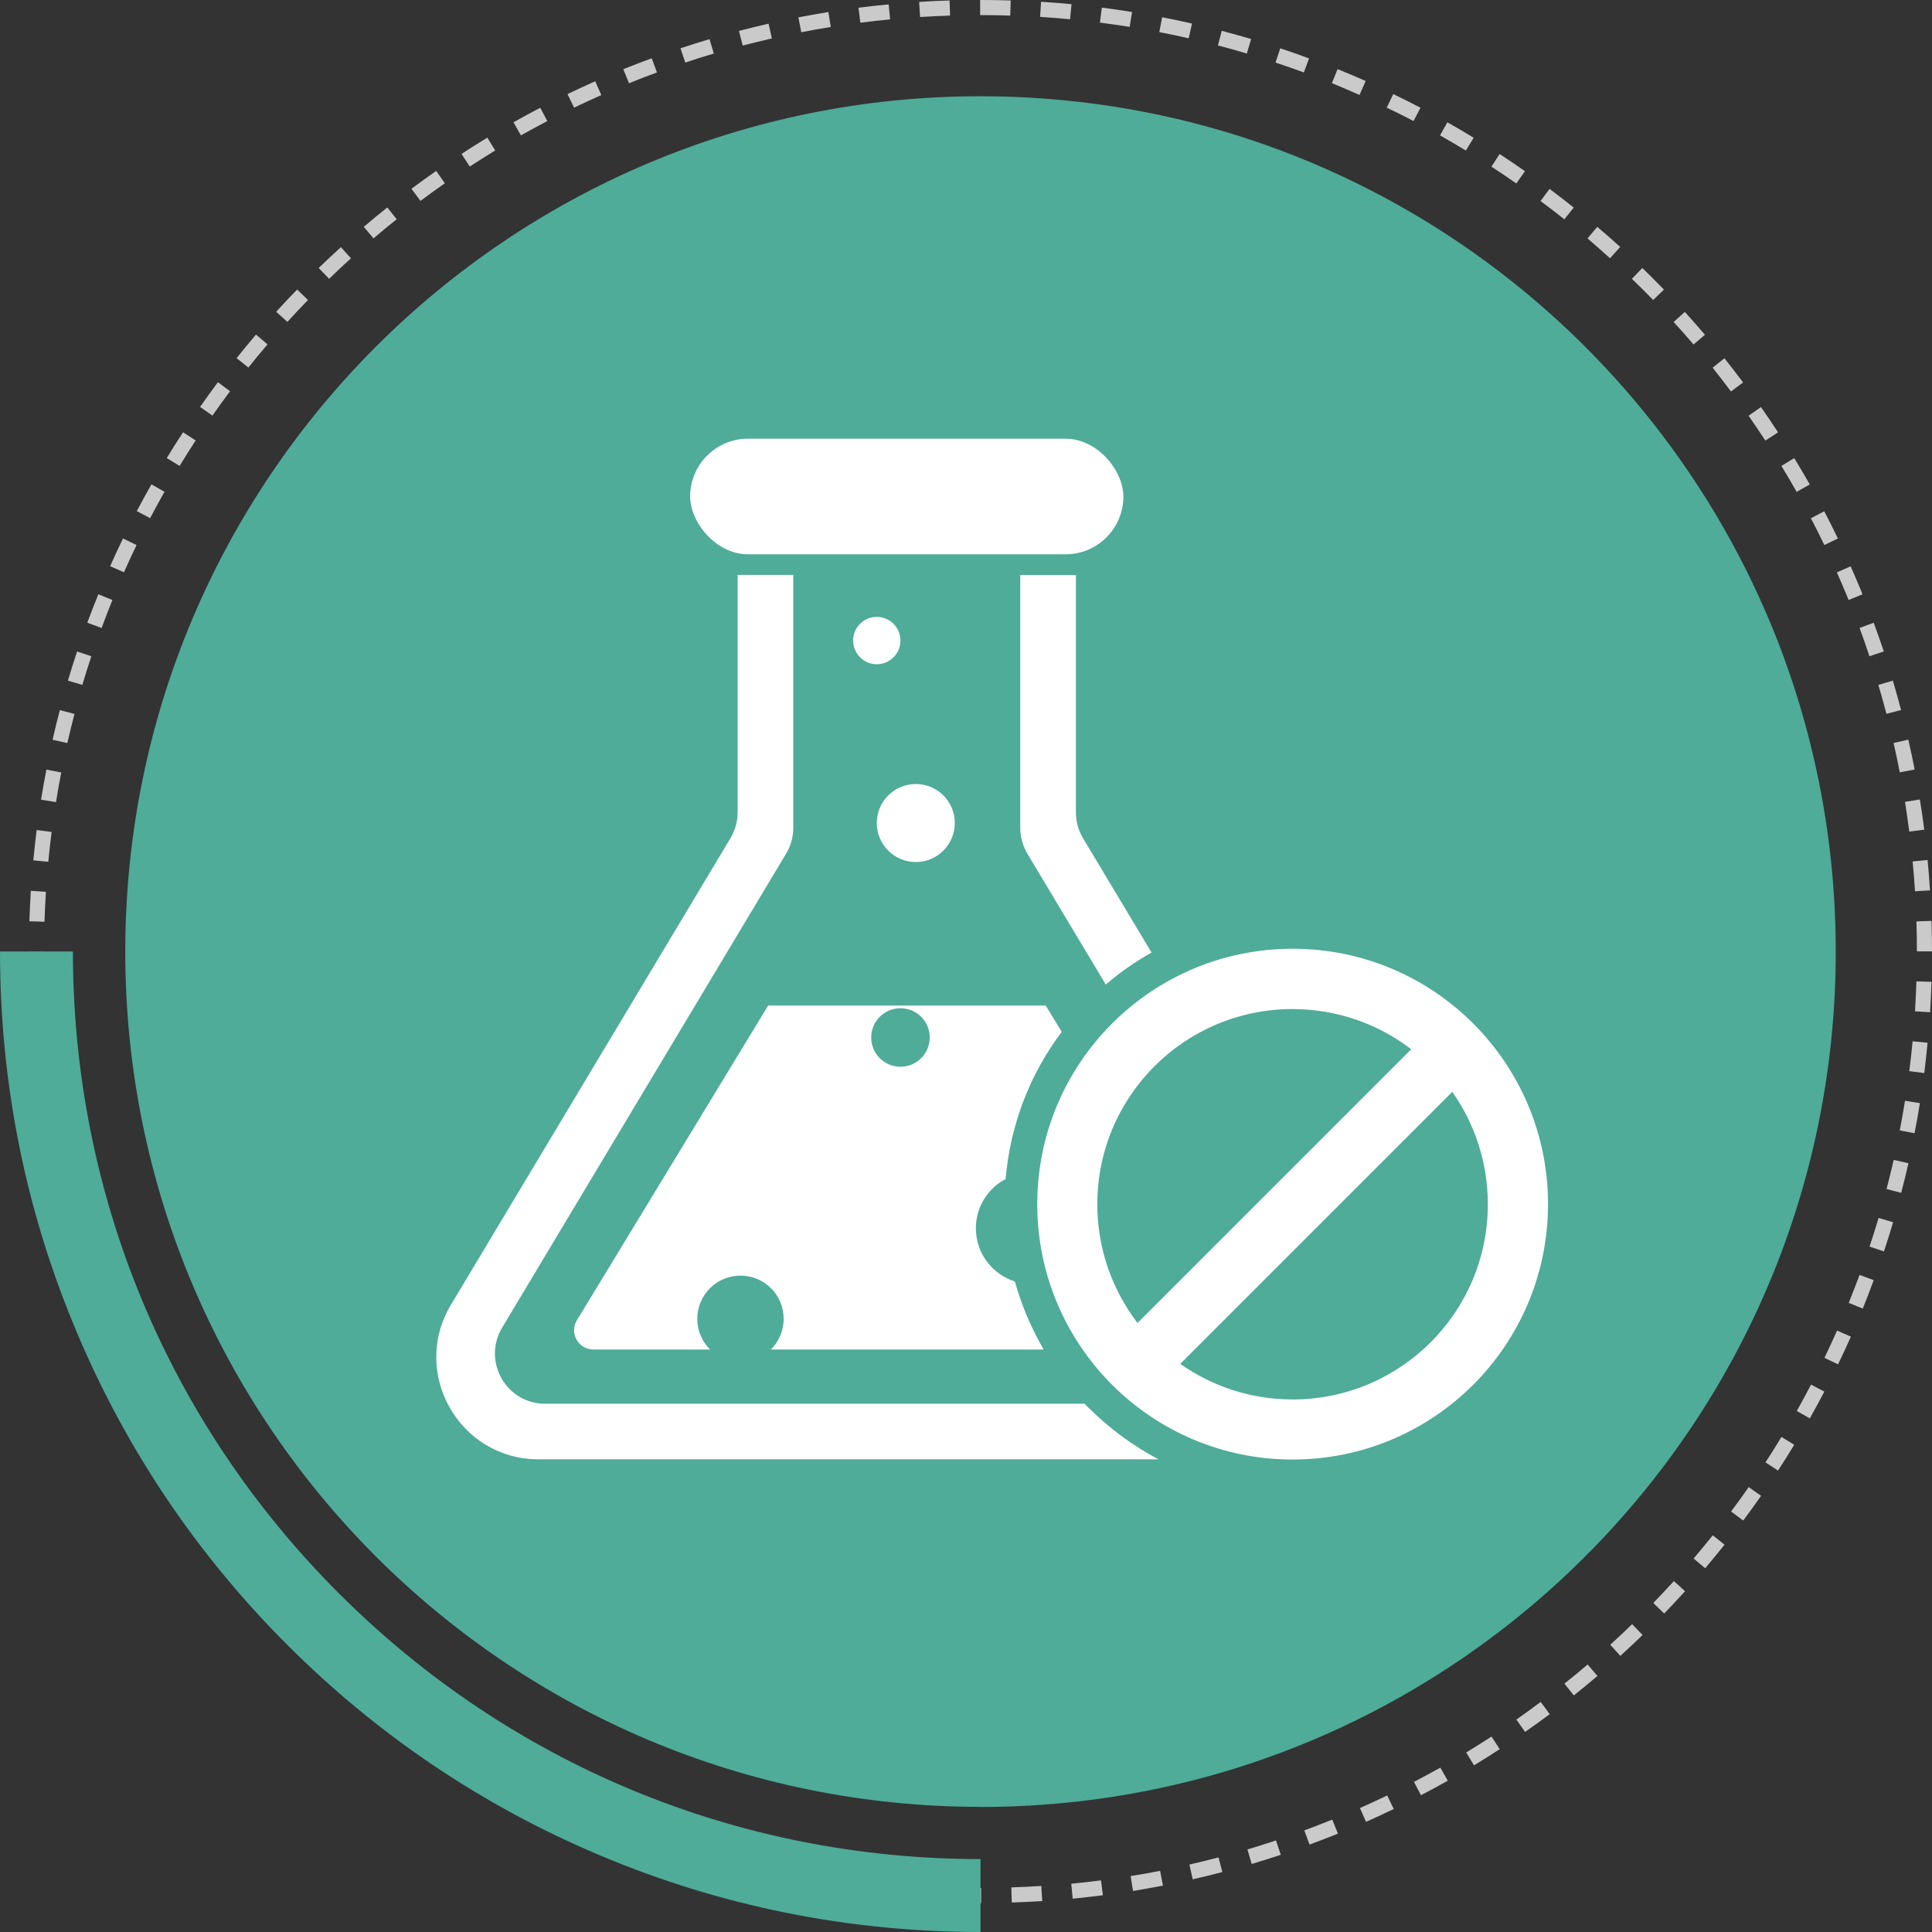
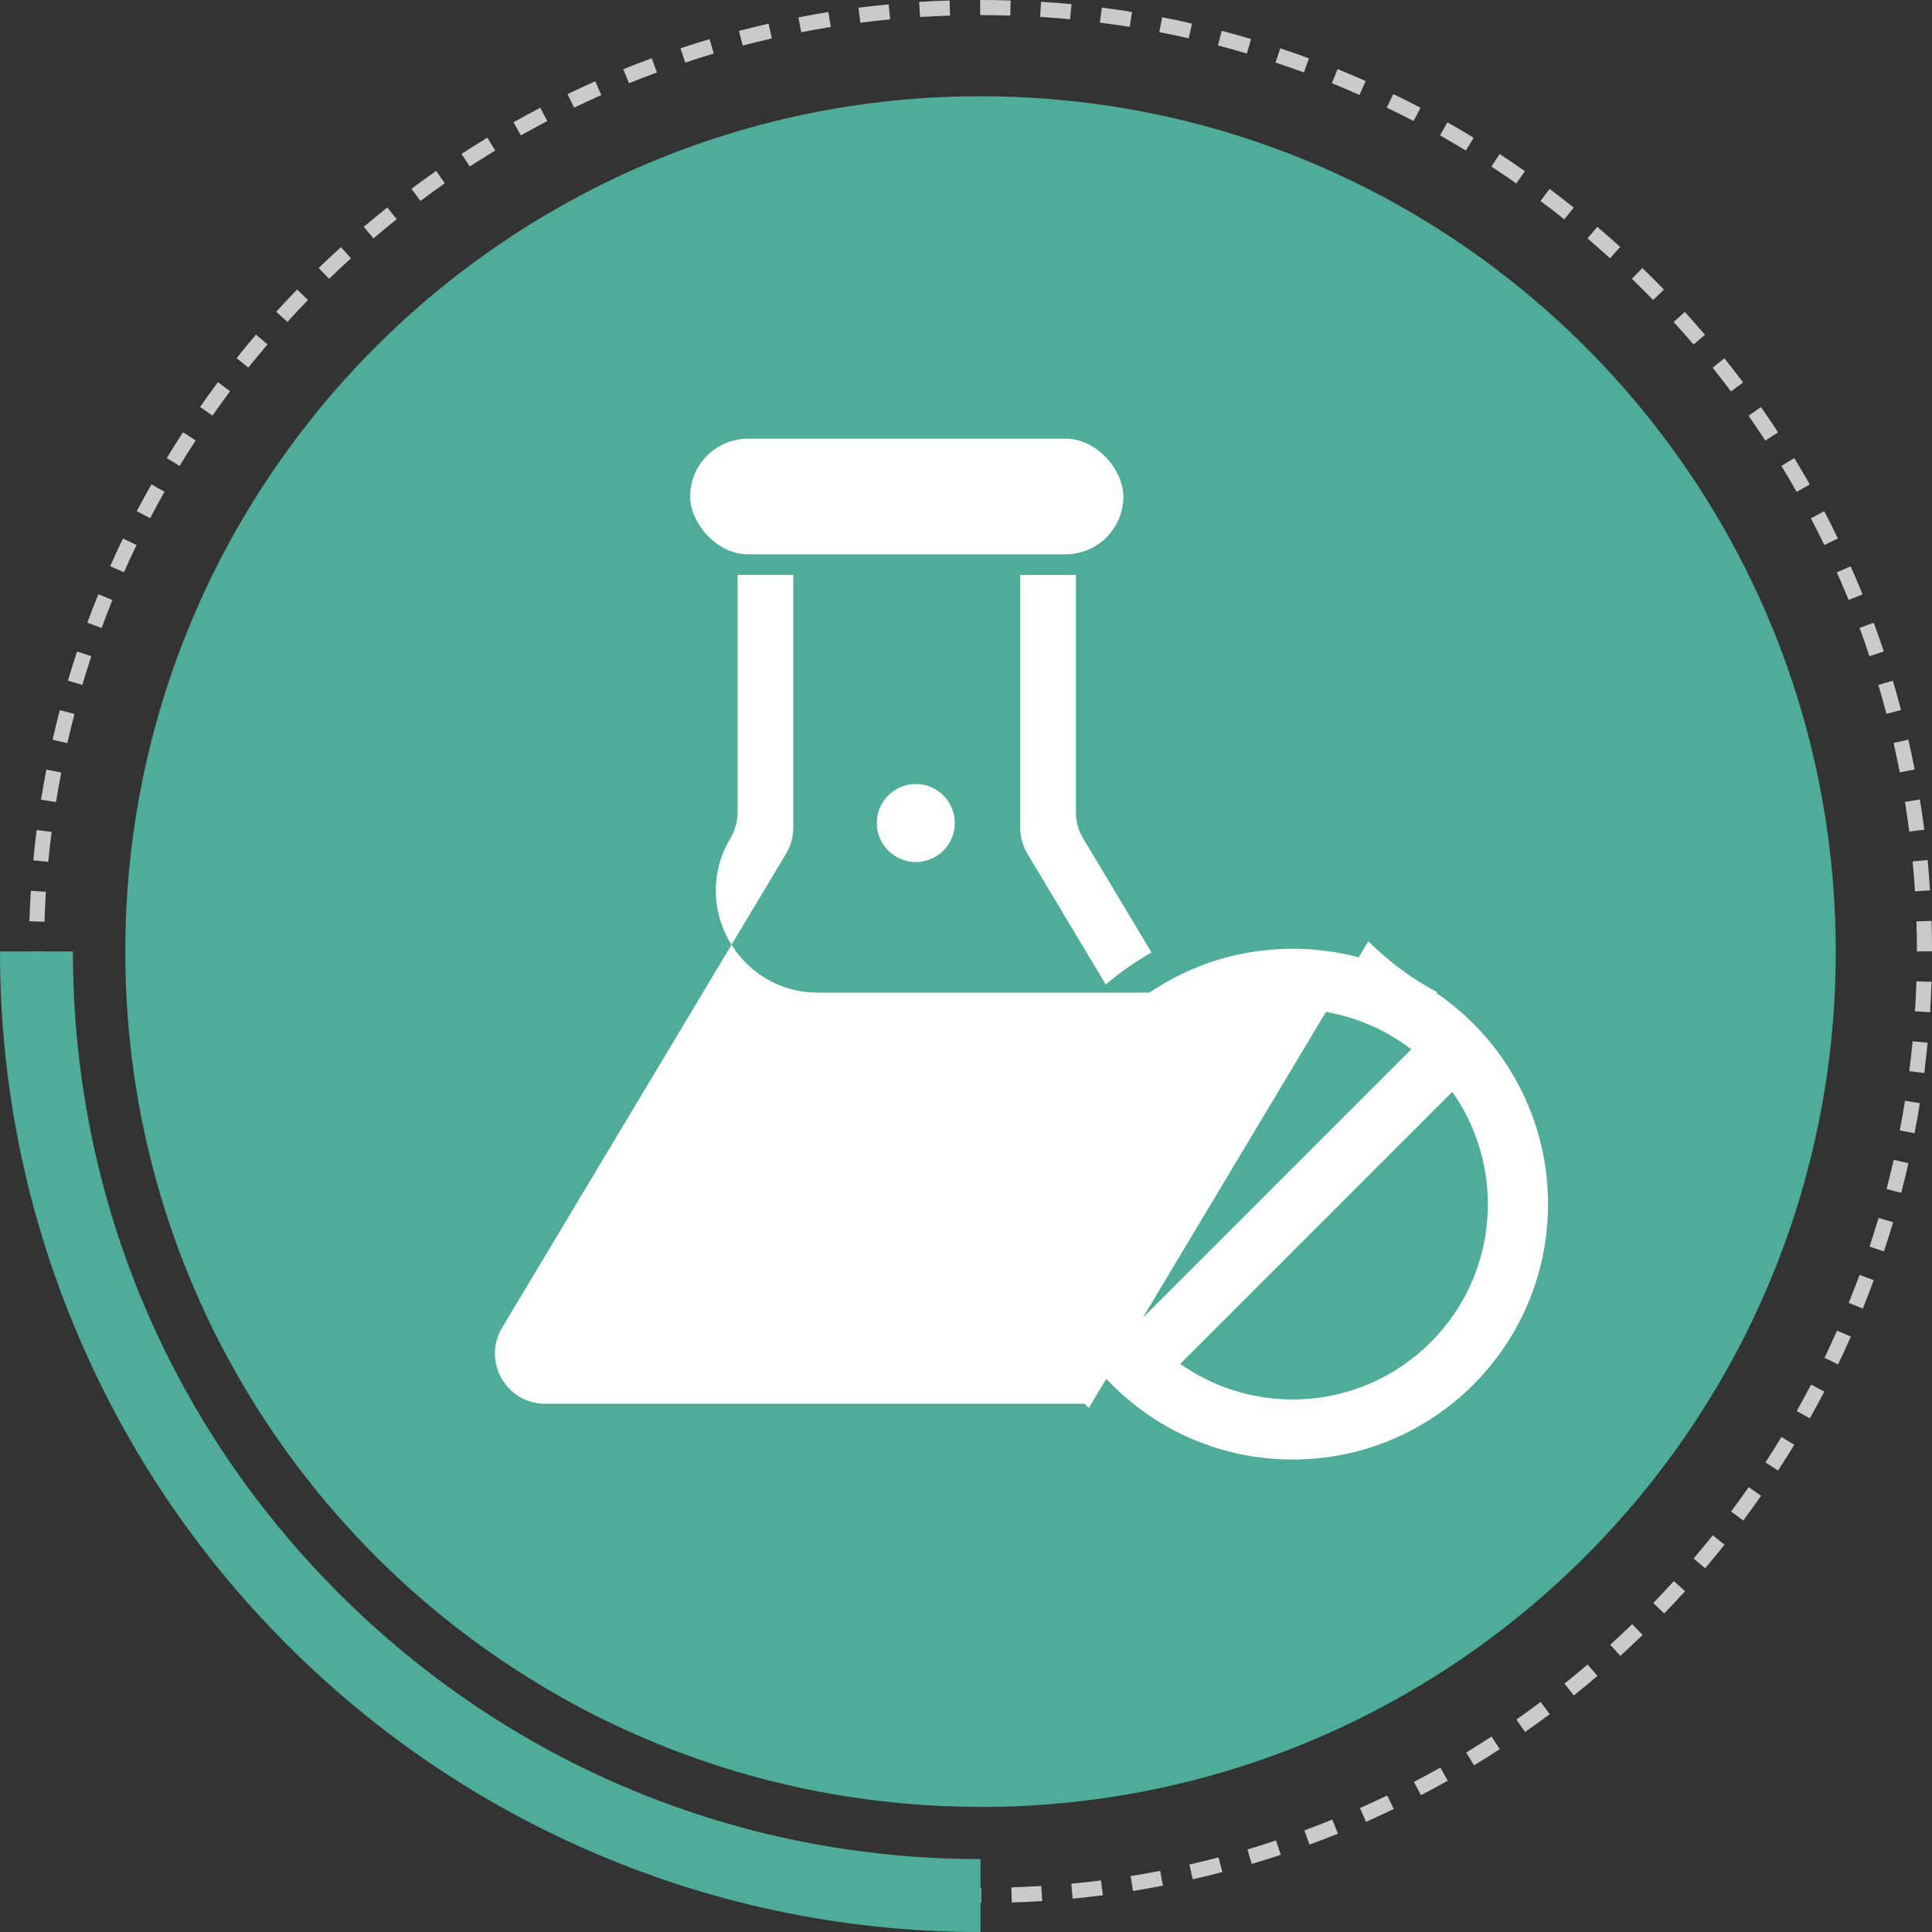
<svg xmlns="http://www.w3.org/2000/svg" id="Layer_2" data-name="Layer 2" viewBox="0 0 162.42 162.42">
  <rect x="0" y="0" width="162.42" height="162.42" fill="#333333" stroke="none" />
  <defs>
    <style>
      .cls-1 {
        fill: #cacaca;
      }

      .cls-2 {
        fill: #fff;
      }

      .cls-3 {
        opacity: .2;
      }

      .cls-4 {
        fill: #4eac99;
      }
    </style>
  </defs>
  <g id="Layer_4" data-name="Layer 4">
    <g>
      <path class="cls-1" d="M138.09,137.45c-.61.59-1.24,1.18-1.87,1.76l-.85-.94c.62-.56,1.24-1.14,1.84-1.73l.88.91ZM139.9,135.64l-.91-.88c.58-.6,1.16-1.22,1.73-1.84l.94.85c-.57.63-1.16,1.26-1.75,1.87ZM134.29,140.9c-.65.55-1.31,1.1-1.98,1.63l-.79-.99c.65-.52,1.31-1.06,1.95-1.61l.82.96ZM143.35,131.84l-.97-.82c.54-.64,1.08-1.29,1.61-1.95l.99.79c-.53.66-1.08,1.33-1.63,1.98ZM130.29,144.1c-.68.51-1.38,1.01-2.08,1.5l-.73-1.04c.69-.48,1.37-.98,2.04-1.48l.76,1.02ZM146.55,127.83l-1.02-.76c.5-.67,1-1.36,1.48-2.05l1.04.73c-.49.7-.99,1.4-1.5,2.08ZM126.09,147.04c-.71.47-1.44.92-2.17,1.37l-.66-1.08c.71-.43,1.43-.89,2.13-1.34l.69,1.06ZM149.48,123.63l-1.06-.69c.46-.7.91-1.42,1.34-2.14l1.08.66c-.44.73-.9,1.46-1.37,2.17ZM121.71,149.7c-.74.42-1.5.83-2.25,1.22l-.59-1.12c.74-.39,1.49-.79,2.22-1.2l.62,1.1ZM152.15,119.24l-1.1-.62c.41-.73.82-1.48,1.2-2.22l1.12.59c-.39.75-.81,1.51-1.22,2.25ZM117.17,152.08c-.77.37-1.55.73-2.33,1.08l-.51-1.16c.77-.34,1.54-.7,2.29-1.06l.55,1.14ZM154.52,114.7l-1.14-.55c.36-.75.72-1.53,1.06-2.29l1.16.51c-.34.78-.71,1.56-1.08,2.33ZM112.48,154.15c-.79.32-1.59.63-2.39.92l-.44-1.19c.79-.29,1.58-.6,2.35-.91l.48,1.18ZM156.6,110.01l-1.18-.48c.31-.78.62-1.57.91-2.35l1.19.44c-.29.8-.6,1.6-.92,2.39ZM107.67,155.93c-.81.27-1.63.53-2.44.77l-.36-1.22c.8-.24,1.61-.49,2.4-.76l.4,1.2ZM158.37,105.2l-1.2-.4c.26-.79.52-1.61.76-2.41l1.22.36c-.24.82-.5,1.64-.77,2.45ZM102.76,157.38c-.82.22-1.66.42-2.49.61l-.28-1.24c.81-.19,1.64-.39,2.45-.6l.32,1.23ZM159.83,100.28l-1.23-.32c.21-.81.41-1.63.6-2.45l1.24.28c-.19.83-.39,1.67-.61,2.49ZM97.77,158.52c-.83.16-1.68.31-2.52.45l-.2-1.25c.83-.13,1.66-.28,2.48-.44l.24,1.25ZM160.96,95.27l-1.25-.24c.16-.82.31-1.66.44-2.49l1.25.2c-.13.84-.28,1.69-.45,2.53ZM92.72,159.33c-.84.11-1.7.2-2.54.29l-.12-1.26c.83-.08,1.68-.17,2.5-.28l.16,1.26ZM161.77,90.21l-1.26-.16c.11-.83.2-1.68.28-2.51l1.26.12c-.08.85-.18,1.71-.28,2.55ZM87.62,159.82c-.85.05-1.71.1-2.56.12l-.04-1.27c.84-.03,1.69-.07,2.52-.12l.08,1.27ZM162.26,85.1l-1.27-.08c.05-.83.09-1.68.12-2.52l1.27.04c-.03.85-.07,1.71-.12,2.56ZM82.49,159.99h-.06c-.85,0-1.72-.01-2.57-.04l.04-1.27c.84.03,1.69.04,2.52.04h.06s0,1.27,0,1.27ZM162.42,79.98h-1.27c0-.84-.01-1.69-.04-2.52l1.27-.04c.03.85.04,1.71.04,2.56ZM77.3,159.83c-.85-.05-1.71-.12-2.56-.2l.12-1.26c.83.08,1.68.15,2.52.2l-.08,1.27ZM162.26,74.85l-1.27.08c-.05-.84-.12-1.68-.2-2.51l1.26-.12c.08.85.15,1.71.2,2.56ZM72.19,159.34c-.84-.11-1.7-.23-2.54-.37l.2-1.25c.83.13,1.67.25,2.5.36l-.16,1.26ZM161.77,69.75l-1.26.16c-.11-.83-.23-1.67-.36-2.5l1.25-.2c.14.84.26,1.69.37,2.54ZM160.96,64.69l-1.25.24c-.16-.82-.33-1.65-.52-2.47l1.24-.28c.19.83.37,1.67.53,2.51ZM67.12,158.53c-.84-.16-1.68-.34-2.51-.53l.28-1.24c.82.19,1.65.36,2.47.52l-.24,1.25ZM159.82,59.69l-1.23.32c-.21-.81-.44-1.63-.68-2.43l1.22-.36c.24.81.47,1.64.69,2.47ZM62.11,157.39c-.83-.22-1.66-.45-2.47-.69l.36-1.22c.8.24,1.62.47,2.43.68l-.32,1.23ZM158.36,54.77l-1.2.4c-.26-.79-.54-1.6-.83-2.38l1.19-.44c.29.8.58,1.61.85,2.42ZM57.19,155.93c-.81-.27-1.63-.55-2.42-.85l.44-1.19c.78.29,1.59.57,2.38.83l-.4,1.2ZM156.59,49.96l-1.18.48c-.06-.15-.12-.29-.18-.44-.26-.62-.53-1.26-.81-1.88l1.16-.51c.28.63.56,1.28.82,1.91.06.15.12.3.18.45ZM52.37,154.15c-.79-.32-1.59-.66-2.36-1l.51-1.16c.76.34,1.55.67,2.32.99l-.48,1.18ZM154.51,45.27l-1.14.55c-.36-.76-.75-1.51-1.13-2.25l1.12-.59c.39.75.78,1.52,1.15,2.29ZM47.68,152.07c-.77-.37-1.54-.76-2.29-1.15l.59-1.12c.74.39,1.5.77,2.26,1.13l-.55,1.14ZM152.14,40.73l-1.1.62c-.41-.73-.84-1.46-1.28-2.18l1.08-.66c.44.73.88,1.47,1.3,2.21ZM43.14,149.69c-.74-.42-1.48-.85-2.21-1.3l.66-1.08c.72.44,1.45.87,2.18,1.28l-.62,1.1ZM149.47,36.35l-1.06.69c-.46-.7-.93-1.4-1.41-2.09l1.04-.73c.49.7.97,1.41,1.44,2.13ZM38.75,147.03c-.71-.46-1.43-.95-2.13-1.44l.73-1.04c.69.48,1.39.96,2.09,1.41l-.69,1.06ZM146.54,32.15l-1.02.76c-.5-.67-1.02-1.34-1.54-2l.99-.79c.53.67,1.06,1.35,1.57,2.03ZM34.55,144.09c-.68-.51-1.37-1.04-2.03-1.57l.79-.99c.65.52,1.32,1.04,2,1.54l-.76,1.02ZM143.34,28.14l-.97.82c-.54-.64-1.11-1.28-1.67-1.89l.94-.85c.57.63,1.14,1.28,1.69,1.92ZM30.55,140.89c-.65-.55-1.29-1.12-1.92-1.69l.85-.94c.62.56,1.26,1.12,1.89,1.67l-.82.96ZM139.89,24.34l-.91.88c-.29-.3-.59-.6-.89-.9-.3-.3-.6-.59-.9-.88l.88-.91c.31.3.61.6.91.9.3.3.6.61.9.91ZM26.75,137.44c-.3-.29-.6-.58-.89-.88-.31-.31-.62-.62-.92-.94l.91-.88c.3.31.6.62.91.92.29.29.58.58.88.86l-.88.91ZM135.35,21.71c-.62-.56-1.26-1.12-1.89-1.67l.82-.97c.65.55,1.3,1.12,1.93,1.69l-.85.94ZM24.12,132.9l-.94.85c-.57-.63-1.14-1.28-1.69-1.93l.97-.82c.54.64,1.1,1.27,1.67,1.9ZM131.51,18.44c-.65-.52-1.32-1.04-2-1.54l.76-1.02c.68.51,1.37,1.04,2.03,1.57l-.79.99ZM20.85,129.06l-.99.79c-.53-.67-1.06-1.35-1.57-2.03l1.02-.76c.5.67,1.02,1.34,1.54,2ZM127.47,15.42c-.69-.48-1.39-.96-2.09-1.41l.69-1.06c.71.46,1.43.95,2.13,1.44l-.73,1.04ZM17.83,125.01l-1.04.73c-.49-.7-.97-1.41-1.43-2.13l1.06-.69c.46.7.93,1.4,1.41,2.09ZM123.24,12.66c-.71-.43-1.45-.86-2.18-1.28l.62-1.1c.74.42,1.49.86,2.21,1.3l-.66,1.08ZM15.08,120.79l-1.08.66c-.44-.73-.88-1.47-1.29-2.21l1.1-.62c.41.73.84,1.46,1.27,2.18ZM118.84,10.18c-.74-.39-1.5-.77-2.26-1.13l.55-1.14c.77.37,1.54.76,2.29,1.15l-.59,1.12ZM12.6,116.39l-1.12.59c-.39-.75-.78-1.52-1.15-2.29l1.14-.55c.36.76.75,1.51,1.13,2.25ZM114.29,7.98c-.77-.34-1.55-.67-2.32-.99l.48-1.18c.79.32,1.58.66,2.36,1l-.51,1.16ZM10.41,111.85l-1.16.51c-.34-.77-.68-1.57-1-2.36l1.18-.48c.32.78.65,1.56.98,2.32ZM109.61,6.09c-.79-.29-1.59-.57-2.38-.83l.4-1.2c.81.27,1.62.55,2.42.85l-.44,1.19ZM8.52,107.18l-1.19.44c-.29-.8-.58-1.61-.85-2.42l1.2-.4c.26.79.54,1.59.83,2.38ZM6.93,102.39l-1.22.36c-.24-.81-.47-1.64-.69-2.47l1.23-.32c.21.81.44,1.63.68,2.43ZM104.82,4.5c-.81-.24-1.62-.47-2.43-.68l.32-1.23c.82.22,1.65.45,2.47.69l-.36,1.22ZM5.66,97.52l-1.24.28c-.19-.83-.37-1.67-.53-2.51l1.25-.24c.16.82.33,1.65.52,2.47ZM99.93,3.22c-.82-.19-1.65-.36-2.47-.52l.24-1.25c.84.16,1.68.34,2.51.53l-.28,1.24ZM4.7,92.57l-1.25.2c-.13-.83-.26-1.69-.37-2.53l1.26-.16c.11.83.23,1.67.36,2.49ZM94.97,2.26c-.83-.13-1.67-.25-2.5-.36l.16-1.26c.85.11,1.7.23,2.54.37l-.2,1.25ZM4.06,87.57l-1.26.12c-.08-.85-.15-1.71-.2-2.56l1.27-.08c.05.84.12,1.68.2,2.52ZM89.96,1.62c-.83-.08-1.68-.15-2.52-.2l.08-1.27c.85.05,1.71.12,2.56.2l-.12,1.26ZM3.74,82.54l-1.27.04c-.03-.85-.04-1.71-.04-2.56h1.27c0,.84.01,1.69.04,2.52ZM84.92,1.31c-.82-.03-1.66-.04-2.49-.04h-.03s0-1.27,0-1.27h.03c.85,0,1.7.01,2.54.04l-.04,1.27ZM3.74,77.49l-1.27-.04c.03-.85.07-1.71.12-2.56l1.27.08c-.05.83-.09,1.68-.12,2.52ZM79.87,1.31c-.84.03-1.69.07-2.52.12l-.08-1.27c.85-.05,1.71-.1,2.56-.12l.04,1.27ZM4.06,72.45l-1.26-.12c.08-.85.18-1.71.28-2.55l1.26.16c-.11.83-.2,1.68-.28,2.51ZM74.83,1.63c-.83.08-1.68.17-2.5.28l-.16-1.26c.84-.11,1.7-.2,2.54-.28l.12,1.26ZM4.7,67.43l-1.25-.2c.13-.84.29-1.69.45-2.53l1.25.24c-.16.82-.31,1.66-.44,2.49ZM69.84,2.27c-.83.13-1.66.28-2.48.44l-.24-1.25c.83-.16,1.68-.31,2.52-.45l.2,1.25ZM5.66,62.47l-1.24-.28c.19-.83.39-1.67.61-2.49l1.23.32c-.21.81-.41,1.64-.6,2.45ZM64.89,3.23c-.82.19-1.64.39-2.45.6l-.32-1.23c.82-.21,1.66-.42,2.49-.61l.28,1.24ZM6.93,57.58l-1.22-.36c.24-.82.5-1.64.77-2.45l1.2.4c-.26.79-.52,1.6-.76,2.41ZM60.01,4.5c-.8.24-1.61.49-2.4.76l-.4-1.2c.81-.27,1.63-.53,2.44-.77l.36,1.22ZM55.23,6.09c-.79.29-1.58.59-2.35.91l-.48-1.18c.79-.32,1.59-.63,2.39-.92l.44,1.19ZM8.53,52.79l-1.19-.44c.29-.8.61-1.6.93-2.39l1.18.48c-.31.78-.62,1.57-.91,2.36ZM50.55,7.99c-.76.34-1.53.7-2.29,1.06l-.55-1.14c.77-.37,1.55-.73,2.33-1.08l.51,1.16ZM10.42,48.11l-1.16-.51c.34-.78.71-1.56,1.08-2.33l1.14.55c-.36.75-.72,1.53-1.06,2.29ZM46.01,10.18c-.74.39-1.49.79-2.22,1.2l-.62-1.1c.74-.42,1.5-.83,2.25-1.22l.59,1.12ZM12.62,43.56l-1.12-.59c.39-.75.81-1.51,1.23-2.25l1.1.62c-.41.73-.82,1.48-1.21,2.22ZM41.62,12.66c-.71.43-1.43.89-2.13,1.34l-.69-1.06c.71-.47,1.44-.92,2.17-1.37l.66,1.08ZM15.1,39.17l-1.08-.66c.44-.73.9-1.46,1.37-2.17l1.06.69c-.46.7-.91,1.42-1.35,2.14ZM37.39,15.41c-.69.48-1.37.98-2.04,1.48l-.76-1.02c.68-.51,1.38-1.01,2.08-1.5l.73,1.04ZM17.86,34.94l-1.04-.73c.49-.7.99-1.4,1.5-2.08l1.02.76c-.5.67-1,1.36-1.48,2.05ZM33.35,18.43c-.65.52-1.31,1.06-1.95,1.61l-.82-.97c.65-.55,1.31-1.1,1.98-1.63l.79.99ZM20.88,30.9l-.99-.79c.53-.67,1.08-1.33,1.63-1.98l.97.82c-.54.64-1.08,1.29-1.61,1.95ZM29.51,21.71c-.62.56-1.24,1.14-1.84,1.73l-.88-.91c.61-.59,1.24-1.18,1.87-1.75l.85.94ZM24.16,27.06l-.94-.85c.57-.63,1.16-1.26,1.76-1.87l.91.88c-.58.6-1.16,1.22-1.73,1.84Z" />
      <path class="cls-4" d="M82.43,162.42c-11.13,0-21.92-2.18-32.08-6.48-9.82-4.15-18.63-10.09-26.2-17.66-7.57-7.57-13.51-16.38-17.66-26.2C2.18,101.92,0,91.12,0,79.99h6.13c0,20.38,7.94,39.54,22.35,53.95,14.41,14.41,33.57,22.35,53.95,22.35v6.13Z" />
      <g class="cls-3">
        <path d="M31.58,130.84C3.5,102.76,3.5,57.23,31.58,29.15c28.08-28.08,73.61-28.08,101.69,0,21.22,21.22,26.4,52.4,15.55,78.49-3.51,8.43-8.69,16.33-15.55,23.19-6.86,6.86-14.76,12.04-23.19,15.55-26.09,10.85-57.27,5.67-78.49-15.55Z" />
      </g>
      <path class="cls-4" d="M82.43,151.9c-39.71,0-71.9-32.19-71.9-71.9S42.72,8.09,82.43,8.09c30.01,0,55.72,18.39,66.5,44.51,3.48,8.45,5.4,17.7,5.4,27.4s-1.92,18.95-5.4,27.4c-10.78,26.12-36.49,44.51-66.5,44.51Z" />
      <g>
        <circle class="cls-2" cx="76.99" cy="69.19" r="3.28" />
-         <circle class="cls-2" cx="73.71" cy="53.85" r="1.99" />
        <rect class="cls-2" x="58.02" y="36.88" width="36.42" height="9.72" rx="4.86" ry="4.86" />
        <path class="cls-2" d="M108.67,79.76c-11.86,0-21.47,9.61-21.47,21.47s9.61,21.47,21.47,21.47,21.47-9.61,21.47-21.47-9.61-21.47-21.47-21.47ZM92.25,101.24c0-9.07,7.35-16.41,16.41-16.41,3.75,0,7.21,1.26,9.98,3.38l-23.01,23.01c-2.12-2.77-3.38-6.23-3.38-9.98ZM122.09,91.79c1.88,2.67,2.99,5.93,2.99,9.45,0,9.07-7.35,16.41-16.41,16.41-3.52,0-6.77-1.11-9.45-2.99l22.87-22.87Z" />
        <g>
          <path class="cls-2" d="M64.58,84.53l-16.08,26.46c-.66,1.08.12,2.46,1.39,2.46h9.8c-.66-.66-1.07-1.57-1.07-2.58,0-2,1.62-3.63,3.63-3.63s3.63,1.62,3.63,3.63c0,1.01-.41,1.92-1.07,2.58h22.93c-1.05-1.8-1.86-3.71-2.42-5.72-1.9-.6-3.28-2.37-3.28-4.47,0-1.8,1.01-3.36,2.5-4.14.39-4.52,2.01-8.77,4.72-12.38l-1.35-2.21h-23.31ZM75.7,89.68c-1.36,0-2.46-1.1-2.46-2.46s1.1-2.46,2.46-2.46,2.46,1.1,2.46,2.46-1.1,2.46-2.46,2.46Z" />
          <path class="cls-2" d="M92.96,82.77c1.2-1.03,2.49-1.93,3.85-2.69l-5.76-9.61c-.39-.65-.6-1.4-.6-2.17v-19.96h-4.68v21.26c0,.76.21,1.51.6,2.17l6.59,11Z" />
-           <path class="cls-2" d="M91.53,118.37c-.12-.12-.23-.24-.35-.36h-45.35c-3.28,0-5.3-3.57-3.62-6.39l23.88-39.86c.39-.65.6-1.4.6-2.17v-21.26h-4.68v19.96c0,.76-.21,1.51-.6,2.17l-23.5,39.23c-3.43,5.72.69,12.99,7.36,12.99h52.12c-2.13-1.12-4.1-2.57-5.86-4.32Z" />
+           <path class="cls-2" d="M91.53,118.37c-.12-.12-.23-.24-.35-.36h-45.35c-3.28,0-5.3-3.57-3.62-6.39l23.88-39.86c.39-.65.6-1.4.6-2.17v-21.26h-4.68v19.96c0,.76-.21,1.51-.6,2.17c-3.43,5.72.69,12.99,7.36,12.99h52.12c-2.13-1.12-4.1-2.57-5.86-4.32Z" />
        </g>
      </g>
    </g>
  </g>
</svg>